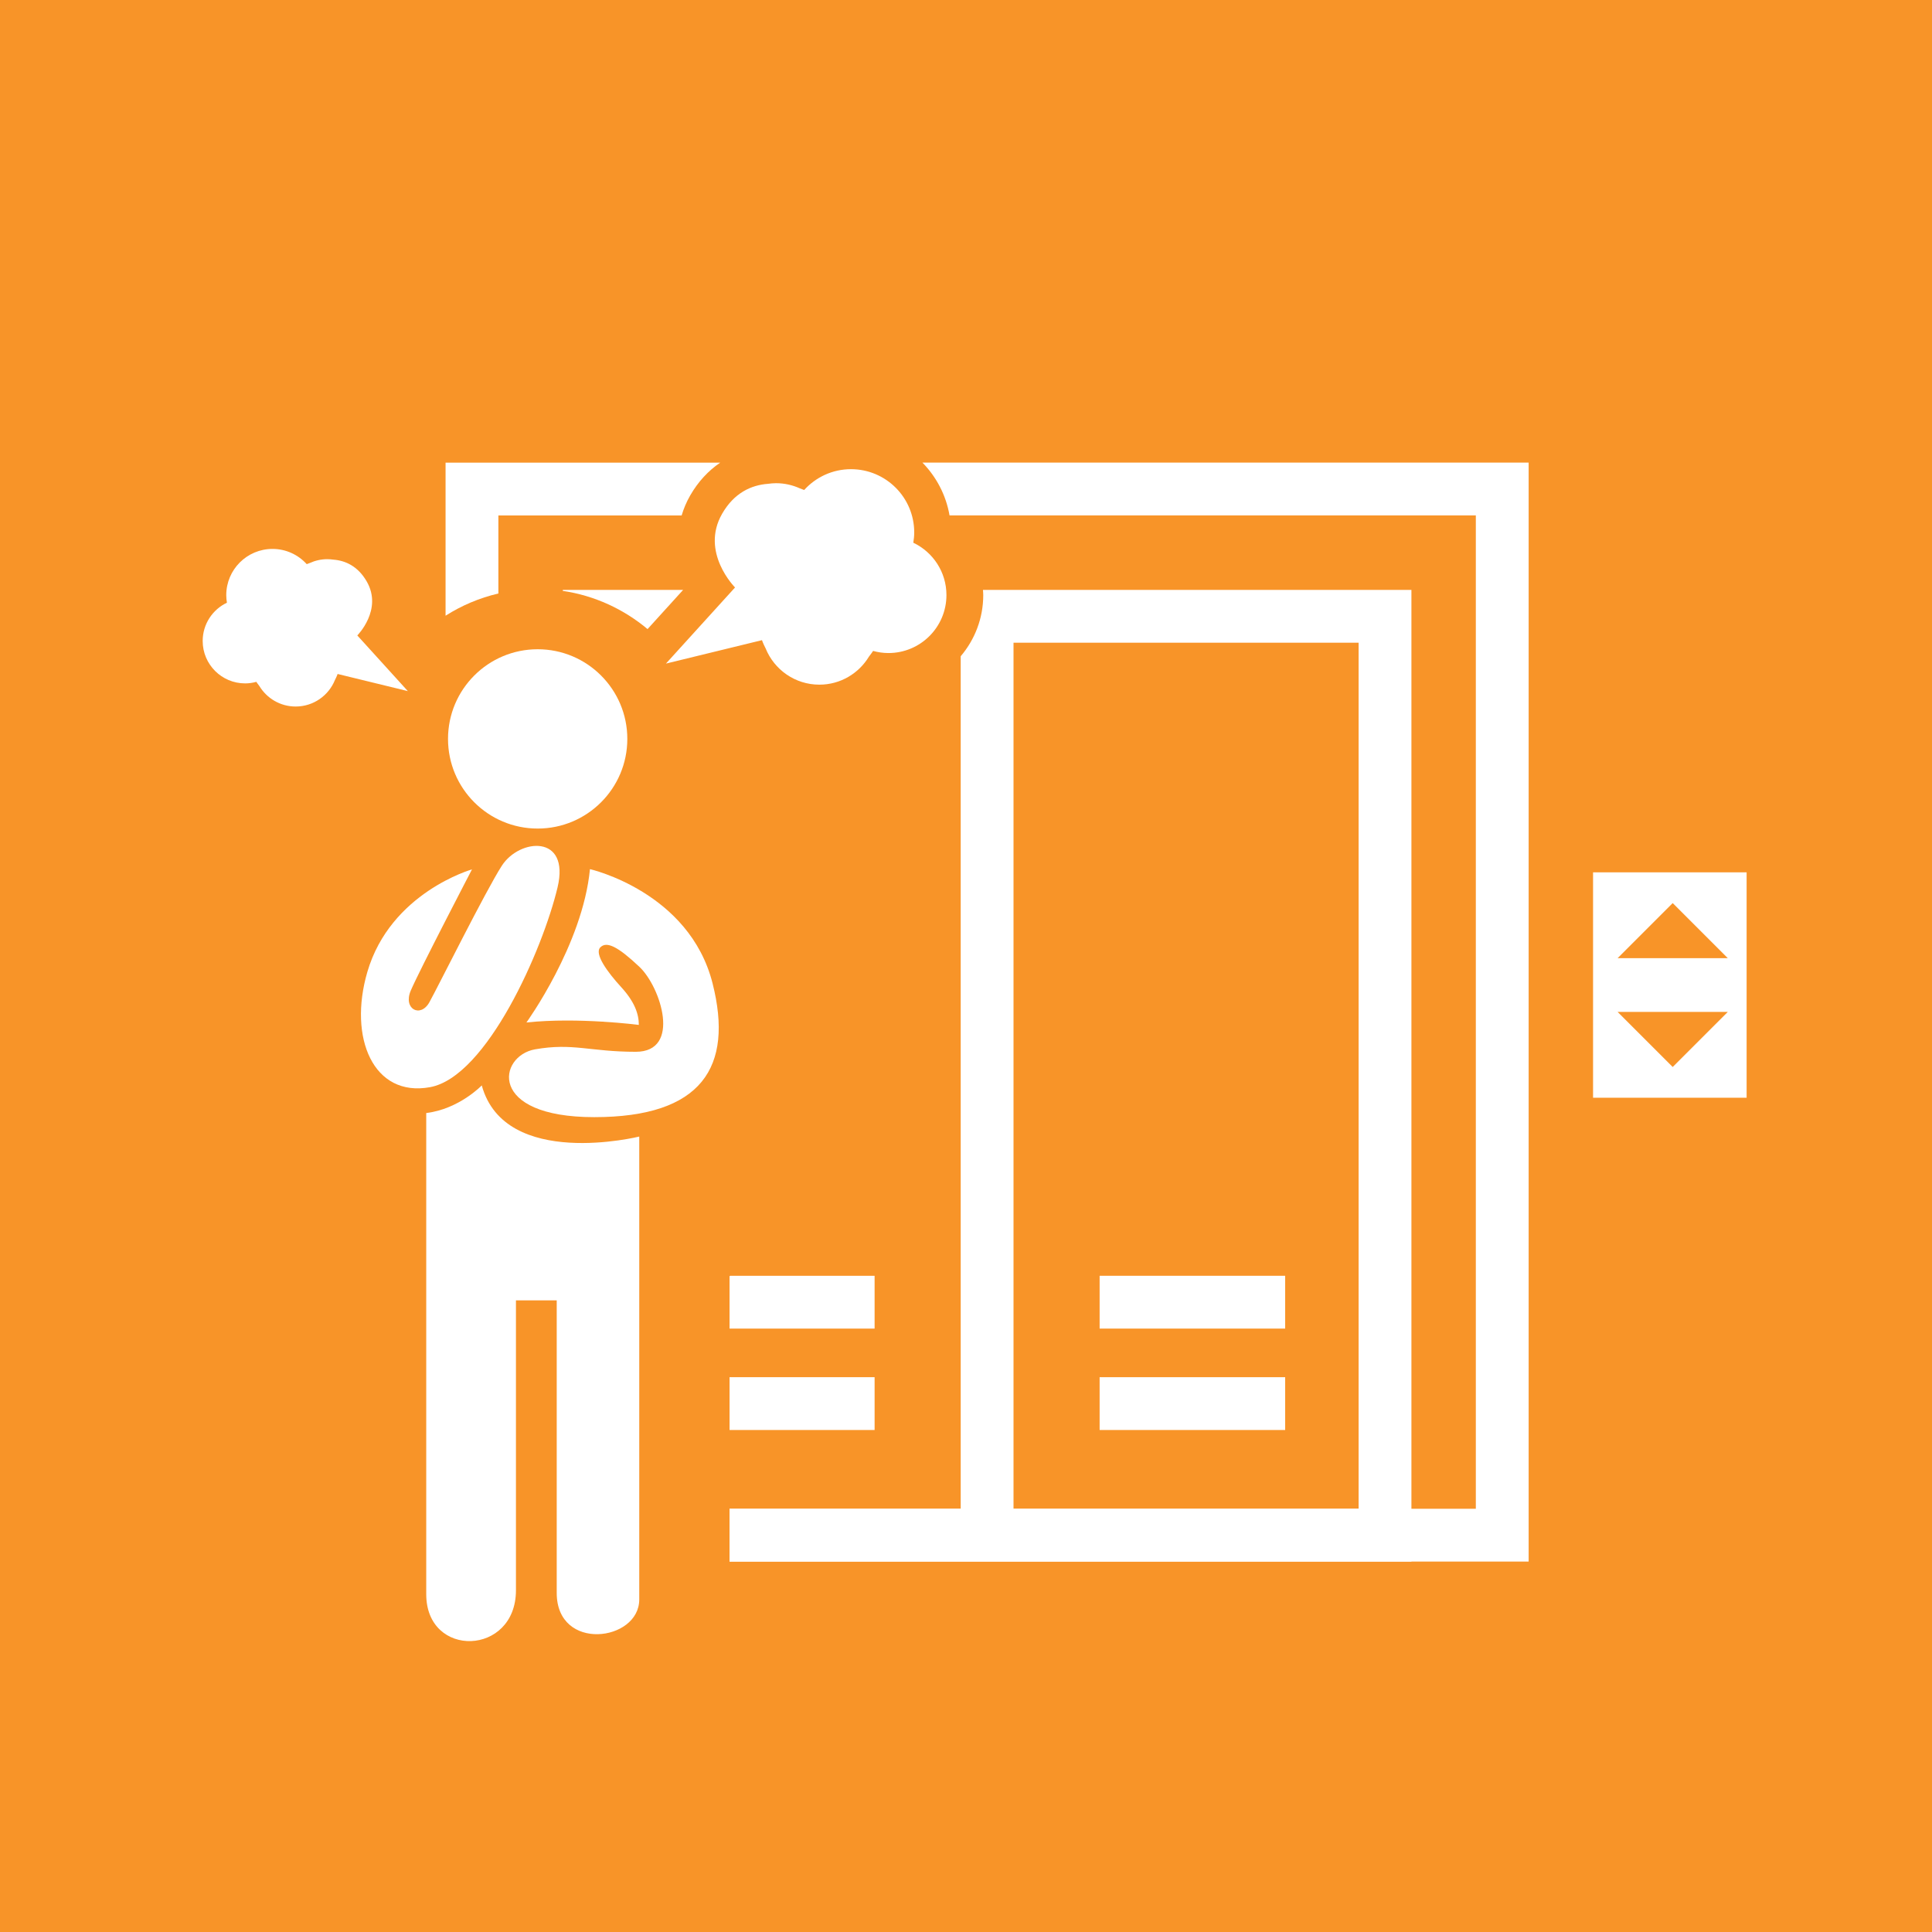
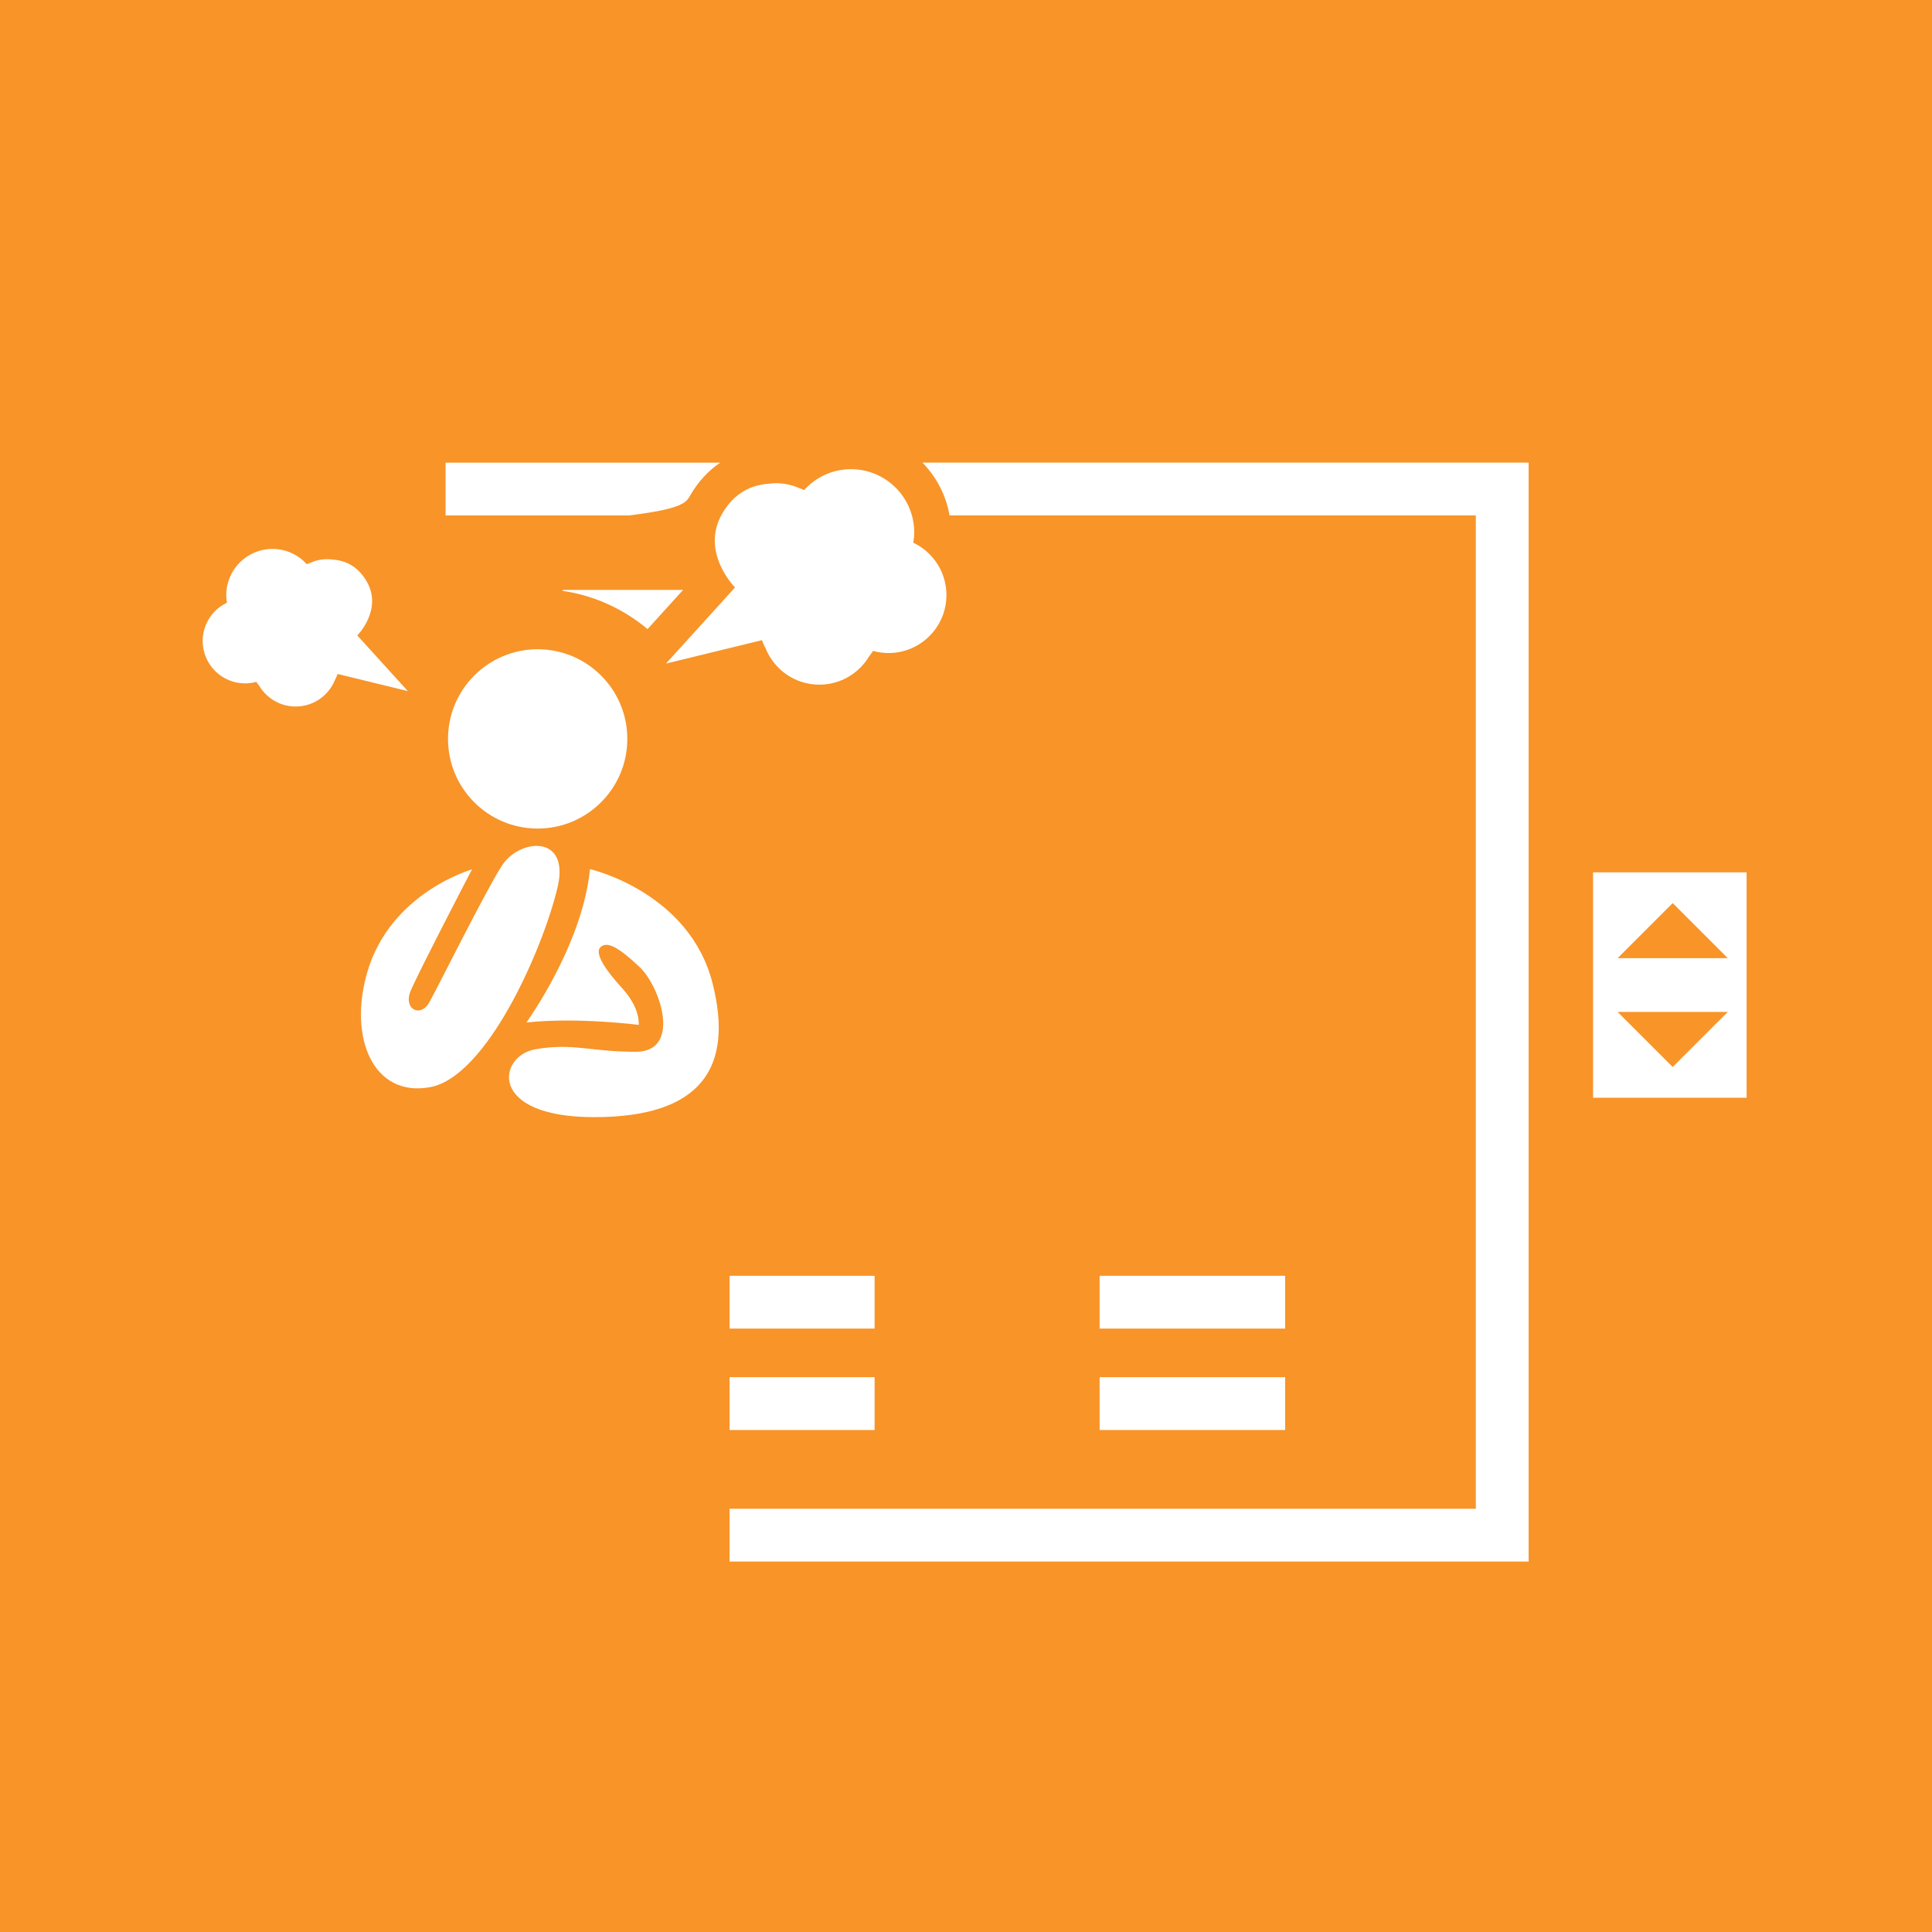
<svg xmlns="http://www.w3.org/2000/svg" xmlns:xlink="http://www.w3.org/1999/xlink" version="1.1" baseProfile="basic" id="レイヤー_1" x="0px" y="0px" width="215px" height="215px" viewBox="0 0 215 215" xml:space="preserve">
  <rect fill="#F89428" width="215" height="215" />
  <path fill="#FFFFFF" d="M177.282,122.159h17.088V97.078h-17.088V122.159z M186.144,118.738l-6.131-6.131h12.263L186.144,118.738z   M180.013,106.63l6.131-6.131l6.132,6.131H180.013z" />
  <rect x="81.188" y="153.258" fill="#FFFFFF" width="16.141" height="5.878" />
  <rect x="122.37" y="141.973" fill="#FFFFFF" width="20.648" height="5.877" />
  <rect x="122.37" y="153.259" fill="#FFFFFF" width="20.648" height="5.877" />
  <g>
    <defs>
      <rect id="SVGID_1_" width="215" height="215" />
    </defs>
    <clipPath id="SVGID_2_">
      <use xlink:href="#SVGID_1_" overflow="visible" />
    </clipPath>
-     <path clip-path="url(#SVGID_2_)" fill="#FFFFFF" d="M109.388,65.644c0.012,0.192,0.032,0.383,0.032,0.576   c0,2.596-0.948,4.971-2.51,6.811v94.87H81.188v5.878h75.88V65.644H109.388z M151.191,167.901h-38.403V71.522h38.403V167.901z" />
    <path clip-path="url(#SVGID_2_)" fill="#FFFFFF" d="M76.023,65.644H62.63v0.112c3.561,0.528,6.792,2.044,9.432,4.251L76.023,65.644   z" />
    <path clip-path="url(#SVGID_2_)" fill="#FFFFFF" d="M69.81,82.228c0-5.51-4.467-9.977-9.977-9.977c-5.51,0-9.976,4.467-9.976,9.977   c0,5.51,4.466,9.977,9.976,9.977C65.343,92.205,69.81,87.738,69.81,82.228" />
    <path clip-path="url(#SVGID_2_)" fill="#FFFFFF" d="M47.781,111.538c0.984-1.771,6.283-12.435,8.068-15.202   c1.968-3.049,7.608-3.522,6.199,2.411c-1.646,6.927-7.868,21.072-14.186,22.236c-6.319,1.164-9.123-5.493-6.984-12.816   c2.586-8.856,11.646-11.418,11.646-11.418s-5.804,11.143-6.807,13.473C44.823,112.299,46.796,113.31,47.781,111.538" />
-     <path clip-path="url(#SVGID_2_)" fill="#FFFFFF" d="M47.433,123.862v53.549c0,7.173,9.984,6.879,9.984-0.438V144.71h4.537v32.556   c0,6.586,9.184,5.415,9.184,0.731V126.48c0,0-14.94,3.704-17.526-5.692C53.612,120.788,51.092,123.424,47.433,123.862" />
    <path clip-path="url(#SVGID_2_)" fill="#FFFFFF" d="M58.583,113.785c0,0,6.255-8.634,7.07-17.064c0,0,11.061,2.509,13.644,12.71   c2.364,9.333-1.203,14.889-13.168,14.889c-11.965,0-10.677-6.819-6.594-7.544c4.215-0.748,6.118,0.271,11.217,0.271   s2.787-7.205,0.408-9.45c-2.379-2.243-3.637-2.889-4.351-2.175s0.816,2.787,2.311,4.419c1.496,1.631,1.972,2.99,1.972,4.215   C71.092,114.058,64.362,113.173,58.583,113.785" />
    <path clip-path="url(#SVGID_2_)" fill="#FFFFFF" d="M81.269,141.973c-0.028,0.014-0.053,0.032-0.082,0.046v5.831h16.142v-5.877   H81.269z" />
-     <path clip-path="url(#SVGID_2_)" fill="#FFFFFF" d="M76.816,55.121c0.875-1.521,2.01-2.74,3.334-3.638H49.584v17.036   c1.783-1.134,3.762-1.979,5.878-2.474V57.36h20.394C76.074,56.621,76.384,55.872,76.816,55.121" />
+     <path clip-path="url(#SVGID_2_)" fill="#FFFFFF" d="M76.816,55.121c0.875-1.521,2.01-2.74,3.334-3.638H49.584v17.036   V57.36h20.394C76.074,56.621,76.384,55.872,76.816,55.121" />
    <path clip-path="url(#SVGID_2_)" fill="#FFFFFF" d="M102.654,51.482c1.543,1.58,2.624,3.609,3.014,5.877h58.568V167.9H81.188v5.878   h88.926V51.482H102.654z" />
    <path clip-path="url(#SVGID_2_)" fill="#FFFFFF" d="M74.109,73.846l7.689-8.471c0,0-3.909-3.909-1.433-8.21   c1.331-2.313,3.227-3.186,5.102-3.324c0.292-0.04,0.589-0.069,0.893-0.069c0.952,0,1.854,0.212,2.667,0.582   c0.16,0.056,0.316,0.113,0.466,0.174c1.288-1.419,3.14-2.316,5.207-2.316c3.887,0,7.038,3.151,7.038,7.038   c0,0.391-0.04,0.772-0.102,1.146c2.179,1.037,3.688,3.251,3.688,5.824c0,3.564-2.889,6.453-6.453,6.453   c-0.593,0-1.165-0.086-1.71-0.236c-0.036,0.056-0.19,0.293-0.462,0.636c-1.131,1.867-3.175,3.119-5.517,3.119   c-2.714,0-5.031-1.676-5.985-4.048c-0.28-0.534-0.401-0.904-0.401-0.904L74.109,73.846z" />
    <path clip-path="url(#SVGID_2_)" fill="#FFFFFF" d="M45.386,76.909l-5.624-6.195c0,0,2.86-2.86,1.049-6.006   c-0.974-1.691-2.361-2.33-3.732-2.431c-0.214-0.03-0.431-0.05-0.653-0.05c-0.697,0-1.356,0.155-1.951,0.426   c-0.117,0.04-0.231,0.082-0.341,0.127c-0.942-1.038-2.297-1.694-3.809-1.694c-2.842,0-5.147,2.304-5.147,5.147   c0,0.287,0.03,0.566,0.074,0.839c-1.593,0.758-2.697,2.378-2.697,4.259c0,2.607,2.113,4.72,4.72,4.72   c0.434,0,0.852-0.063,1.251-0.173c0.026,0.042,0.139,0.215,0.337,0.466c0.827,1.365,2.323,2.281,4.036,2.281   c1.984,0,3.68-1.226,4.378-2.961c0.204-0.39,0.293-0.661,0.293-0.661L45.386,76.909z" />
  </g>
</svg>